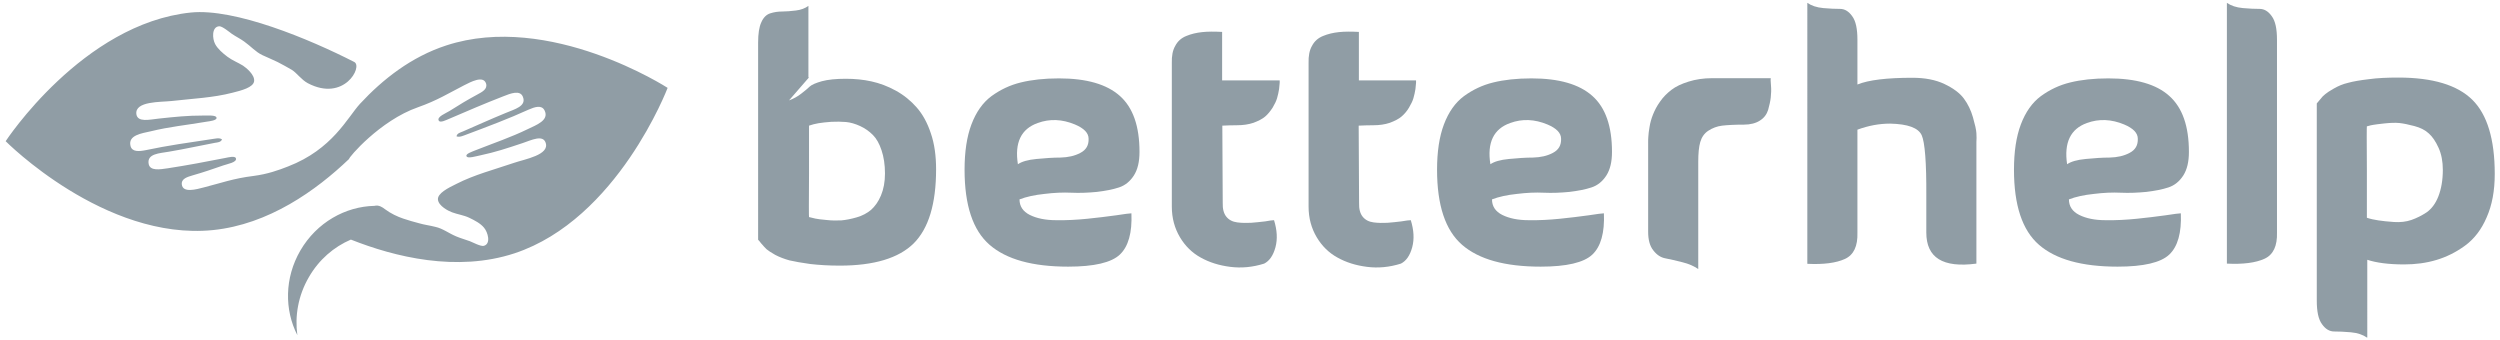
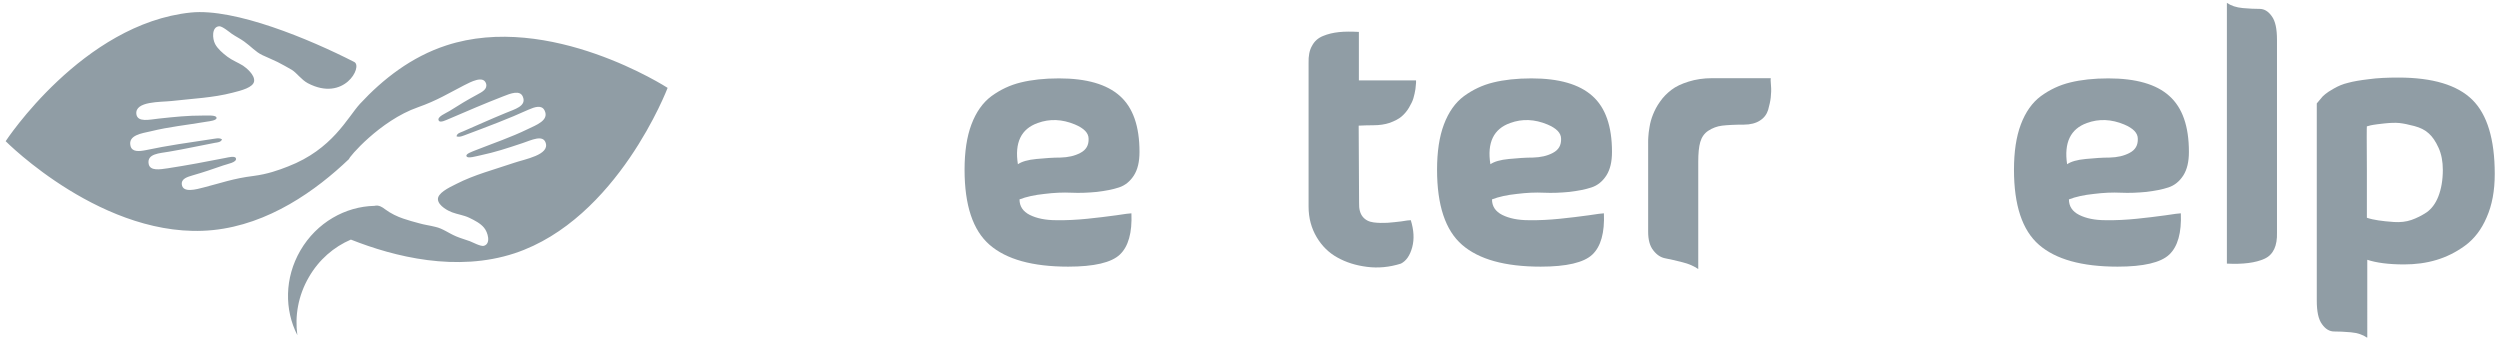
<svg xmlns="http://www.w3.org/2000/svg" version="1.1" id="logo" x="0px" y="0px" viewBox="0 0 1237.6 168.5" style="enable-background:new 0 0 1237.6 168.5;" xml:space="preserve">
  <style type="text/css">
	.st0{fill:#909DA5;}
	.st1{fill-rule:evenodd;clip-rule:evenodd;fill:#909DA5;}
</style>
  <g>
-     <path class="st0" d="M400.5,38.3l-9.9,11.4c2.2-0.8,4.2-1.9,6-3.3c1.8-1.4,3.3-2.6,4.3-3.6c1-0.9,3.1-1.8,6-2.6   c3-0.8,6.9-1.2,11.8-1.2c4.4,0,8.7,0.4,12.7,1.3c4.1,0.9,8.1,2.4,12.1,4.6c4,2.2,7.4,5,10.3,8.3c2.9,3.3,5.3,7.6,7,12.8   c1.8,5.2,2.6,11.2,2.6,17.8c0,17.1-3.7,29.3-11.1,36.7c-7.4,7.3-19.6,11-36.6,11c-5.4,0-10.3-0.3-14.6-0.8   c-4.3-0.6-7.7-1.2-10.3-1.8c-2.5-0.7-4.9-1.6-7-2.7c-2.1-1.2-3.5-2.1-4.3-2.8c-0.8-0.7-1.6-1.7-2.6-2.8c-0.9-1.2-1.5-1.8-1.6-1.9   V21.1c0-4.4,0.5-7.8,1.6-10.1c1-2.3,2.5-3.8,4.4-4.4c1.9-0.6,3.8-0.9,5.9-0.9c2,0,4.3-0.2,6.8-0.5c2.5-0.3,4.6-1.1,6.2-2.3V38.3z    M400.5,85.7c-0.1,14.6-0.1,21.8,0,21.8h0.2c0.9,0.2,1.8,0.4,2.9,0.7c1,0.2,2.9,0.5,5.5,0.7c2.6,0.3,5.1,0.3,7.4,0.2   c2.3-0.2,4.8-0.7,7.6-1.5c2.8-0.8,5.2-2.1,7.1-3.7c1.9-1.7,3.6-4,4.9-7.1c1.3-3.1,2-6.7,2-10.9c0-4.4-0.6-8.2-1.7-11.5   c-1.1-3.3-2.5-5.8-4.3-7.6c-1.8-1.8-3.9-3.3-6.3-4.4c-2.4-1.1-4.8-1.8-7-2c-2.3-0.2-4.7-0.2-7.2-0.1c-2.5,0.2-4.7,0.4-6.4,0.7   c-1.7,0.3-3.3,0.7-4.7,1.2V85.7z" />
    <path class="st0" d="M504.7,98.7c0,3.4,1.7,6,5.1,7.7c3.4,1.7,7.8,2.6,13,2.6c5.2,0.1,10.4-0.2,15.4-0.7c5-0.5,9.8-1.1,14.2-1.7   c4.5-0.7,7-1,7.7-1c0.4,9.6-1.5,16.4-5.7,20.4c-4.2,4-12.8,6-25.6,6c-17.7,0-30.6-3.6-38.9-10.8c-8.3-7.2-12.4-19.6-12.4-37.2   c0-8.8,1.1-16.3,3.4-22.4c2.3-6.1,5.6-10.8,9.9-14c4.4-3.2,9.2-5.5,14.6-6.8c5.3-1.3,11.6-2,18.8-2c13.7,0,23.7,2.9,30.2,8.7   c6.5,5.8,9.7,15,9.7,27.7c0,4.9-0.9,8.7-2.8,11.7c-1.9,2.9-4.3,4.9-7.4,5.9c-3,1-6.7,1.7-10.9,2.2c-4.2,0.4-8.4,0.6-12.6,0.4   c-4.1-0.2-8.6,0-13.4,0.6C512.2,96.5,508.1,97.4,504.7,98.7z M503.9,81.3c1.9-1.3,4.9-2.2,9.2-2.6c4.2-0.4,8.2-0.7,11.9-0.7   c3.7-0.1,7-0.8,9.8-2.3c2.9-1.5,4.2-3.8,4.1-7c0-2.9-2.3-5.2-6.8-7.1c-6.3-2.6-12.4-2.9-18.4-0.7C505.5,63.8,502.2,70.6,503.9,81.3   z" />
-     <path class="st0" d="M630.7,109c1.5,4.9,1.8,9.3,0.7,13.4c-1.1,4.1-3,6.8-5.6,8.1c-5.7,1.8-11.3,2.3-16.8,1.6   c-5.5-0.7-10.3-2.2-14.6-4.6c-4.2-2.3-7.7-5.7-10.3-10.1c-2.6-4.4-4-9.4-4-15.1V31.2c-0.1-3.4,0.4-6.3,1.7-8.5   c1.2-2.3,3-3.9,5.5-4.9c2.4-1,5-1.6,7.8-1.9c2.8-0.3,6.1-0.3,9.9-0.1v24h28.5c0,0.3,0,0.7,0,1.2c0,0.5-0.1,1.5-0.3,3.1   c-0.2,1.5-0.6,3-1,4.5c-0.4,1.4-1.2,3-2.2,4.7c-1.1,1.7-2.3,3.2-3.7,4.4c-1.4,1.2-3.4,2.2-5.8,3.1c-2.4,0.8-5.1,1.2-8.1,1.2   c-2.6,0-5.1,0.1-7.3,0.2l0.2,38.2c-0.1,3,0.5,5.3,1.8,6.9c1.3,1.6,3.1,2.5,5.4,2.8c2.3,0.3,4.5,0.3,6.8,0.2c2.3-0.2,4.6-0.4,7-0.7   C628.4,109.2,630,109,630.7,109z" />
    <path class="st0" d="M698.4,109c1.5,4.9,1.8,9.3,0.7,13.4c-1.1,4.1-3,6.8-5.6,8.1c-5.7,1.8-11.3,2.3-16.8,1.6   c-5.5-0.7-10.3-2.2-14.6-4.6c-4.2-2.3-7.7-5.7-10.3-10.1c-2.6-4.4-4-9.4-4-15.1V31.2c-0.1-3.4,0.4-6.3,1.7-8.5   c1.2-2.3,3-3.9,5.5-4.9c2.4-1,5-1.6,7.8-1.9c2.8-0.3,6.1-0.3,9.9-0.1v24H701c0,0.3,0,0.7,0,1.2c0,0.5-0.1,1.5-0.3,3.1   c-0.2,1.5-0.6,3-1,4.5c-0.4,1.4-1.2,3-2.2,4.7c-1,1.7-2.3,3.2-3.7,4.4c-1.4,1.2-3.4,2.2-5.8,3.1c-2.4,0.8-5.1,1.2-8.1,1.2   c-2.6,0-5.1,0.1-7.3,0.2l0.2,38.2c-0.1,3,0.5,5.3,1.8,6.9c1.3,1.6,3.1,2.5,5.4,2.8c2.3,0.3,4.5,0.3,6.8,0.2   c2.3-0.2,4.6-0.4,6.9-0.7C696,109.2,697.6,109,698.4,109z" />
    <path class="st0" d="M738.6,98.7c0,3.4,1.7,6,5.1,7.7c3.4,1.7,7.8,2.6,13,2.6c5.2,0.1,10.4-0.2,15.4-0.7c5-0.5,9.8-1.1,14.2-1.7   c4.5-0.7,7-1,7.7-1c0.4,9.6-1.5,16.4-5.7,20.4c-4.2,4-12.8,6-25.6,6c-17.7,0-30.6-3.6-38.9-10.8c-8.3-7.2-12.4-19.6-12.4-37.2   c0-8.8,1.1-16.3,3.4-22.4c2.3-6.1,5.6-10.8,9.9-14c4.4-3.2,9.2-5.5,14.6-6.8c5.3-1.3,11.6-2,18.8-2c13.7,0,23.7,2.9,30.2,8.7   c6.5,5.8,9.7,15,9.7,27.7c0,4.9-0.9,8.7-2.8,11.7c-1.9,2.9-4.3,4.9-7.4,5.9c-3,1-6.7,1.7-10.9,2.2c-4.2,0.4-8.4,0.6-12.6,0.4   c-4.1-0.2-8.6,0-13.4,0.6C746.1,96.5,742,97.4,738.6,98.7z M737.8,81.3c1.9-1.3,4.9-2.2,9.2-2.6c4.2-0.4,8.2-0.7,11.9-0.7   c3.7-0.1,7-0.8,9.8-2.3c2.9-1.5,4.2-3.8,4.1-7c0-2.9-2.3-5.2-6.8-7.1c-6.3-2.6-12.4-2.9-18.4-0.7C739.4,63.8,736.1,70.6,737.8,81.3   z" />
    <path class="st0" d="M876.6,38.7c-0.1,0.2-0.1,1.4,0.1,3.5c0.2,2.1,0.1,4.1-0.1,6c-0.2,1.9-0.7,4-1.3,6.2c-0.7,2.2-2,4-4.1,5.3   c-2,1.3-4.7,2-7.9,2c-4.6,0-8.2,0.2-10.8,0.5c-2.5,0.3-4.8,1.2-6.8,2.5c-2,1.3-3.3,3.2-4,5.6c-0.7,2.4-1,5.7-1,9.9v53   c-2-1.4-4.6-2.6-7.9-3.4c-3.3-0.8-6-1.5-8.3-1.9c-2.3-0.4-4.3-1.7-6-3.9c-1.8-2.2-2.6-5.3-2.6-9.3V70.3c0-0.7,0-1.6,0.1-2.7   c0.1-1.2,0.2-2.8,0.6-4.8c0.3-2,0.9-4.1,1.7-6.1c0.8-2,1.9-4.2,3.5-6.4c1.5-2.2,3.4-4.1,5.6-5.8c2.2-1.7,5-3,8.5-4.1   c3.5-1.1,7.4-1.7,11.7-1.7c7.4,0,12.9,0,16.4,0c3.5,0,5.5,0,5.8,0c0.3,0,1,0,1.9,0C872.6,38.7,874.3,38.7,876.6,38.7z" />
-     <path class="st0" d="M919.6,41.8c5.4-2.2,14.5-3.3,27.1-3.3c6.2,0,11.5,1,15.9,3.1c4.4,2.1,7.6,4.5,9.6,7.2c2,2.7,3.5,5.8,4.5,9.3   c1,3.5,1.6,6.1,1.7,7.8c0.1,1.7,0.1,3.2,0,4.4v60.2c-16.6,2.2-24.8-2.9-24.8-15.4c0-4.6,0-10.7,0-18.2c0.1-16.4-0.7-26.5-2.3-30   c-1.7-3.6-6.8-5.5-15.6-5.7c-5.4,0-10.8,1-16.2,3v51c0.2,6.6-1.8,11-6.2,13c-4.4,2-10.6,2.8-18.6,2.4V1.4c2,1.4,4.6,2.3,7.9,2.6   c3.3,0.3,6,0.4,8.3,0.4c2.3,0,4.3,1.2,6,3.6c1.8,2.4,2.6,6.3,2.6,11.7V41.8z" />
    <path class="st0" d="M1024.2,98.7c0,3.4,1.7,6,5.1,7.7c3.4,1.7,7.7,2.6,13,2.6c5.2,0.1,10.4-0.2,15.4-0.7c5-0.5,9.8-1.1,14.2-1.7   c4.5-0.7,7-1,7.7-1c0.4,9.6-1.5,16.4-5.7,20.4c-4.2,4-12.8,6-25.6,6c-17.7,0-30.6-3.6-38.9-10.8c-8.3-7.2-12.4-19.6-12.4-37.2   c0-8.8,1.1-16.3,3.4-22.4c2.3-6.1,5.6-10.8,9.9-14c4.4-3.2,9.2-5.5,14.6-6.8c5.3-1.3,11.6-2,18.8-2c13.7,0,23.8,2.9,30.2,8.7   c6.5,5.8,9.7,15,9.7,27.7c0,4.9-0.9,8.7-2.8,11.7c-1.9,2.9-4.3,4.9-7.4,5.9c-3,1-6.7,1.7-10.9,2.2c-4.3,0.4-8.4,0.6-12.6,0.4   c-4.1-0.2-8.6,0-13.4,0.6C1031.7,96.5,1027.6,97.4,1024.2,98.7z M1023.3,81.3c1.9-1.3,4.9-2.2,9.2-2.6c4.2-0.4,8.2-0.7,11.9-0.7   c3.7-0.1,7-0.8,9.8-2.3c2.9-1.5,4.2-3.8,4.1-7c0-2.9-2.3-5.2-6.8-7.1c-6.3-2.6-12.4-2.9-18.4-0.7   C1025,63.8,1021.7,70.6,1023.3,81.3z" />
    <path class="st0" d="M1127.2,115.1c0.2,6.6-1.8,11-6.2,13c-4.4,2-10.6,2.8-18.6,2.4V1.4c2,1.4,4.6,2.3,7.9,2.6   c3.3,0.3,6,0.4,8.3,0.4c2.3,0,4.3,1.2,6,3.6c1.8,2.4,2.6,6.3,2.6,11.7V115.1z" />
    <path class="st0" d="M1171.7,167.1c-2-1.4-4.6-2.3-7.9-2.6c-3.3-0.3-6-0.4-8.3-0.4c-2.3,0-4.3-1.2-6-3.6c-1.8-2.4-2.6-6.3-2.6-11.7   V51.2c0.1-0.1,0.6-0.7,1.6-1.9c0.9-1.2,1.8-2.1,2.6-2.7c0.8-0.7,2.2-1.6,4.3-2.8c2.1-1.2,4.4-2.2,7-2.8c2.5-0.7,6-1.3,10.3-1.8   c4.3-0.6,9.2-0.8,14.6-0.8c17,0,29.2,3.7,36.6,11c7.4,7.3,11.1,19.6,11.1,36.7c0,8.3-1.3,15.4-4,21.5c-2.6,6.1-6.2,10.7-10.7,14   c-4.5,3.3-9.2,5.6-14.2,7.1c-5,1.5-10.3,2.2-16,2.2c-7.6,0-13.7-0.8-18.2-2.3V167.1z M1171.7,84.3v23.5c1.8,0.6,3.7,1,5.7,1.3   c2,0.3,4.6,0.6,7.7,0.8c3.1,0.2,6-0.1,8.6-1c2.6-0.9,5.2-2.2,7.6-3.8c2.4-1.7,4.4-4.3,5.8-7.9c1.4-3.6,2.2-8,2.2-13.1   c0-4.2-0.7-7.8-2.1-10.9c-1.4-3.1-3-5.5-4.8-7.1c-1.8-1.7-4.2-2.9-7.2-3.7c-3-0.8-5.5-1.3-7.4-1.5c-2-0.2-4.5-0.1-7.4,0.2   c-3,0.3-4.8,0.6-5.5,0.7c-0.7,0.1-1.7,0.3-3,0.7h-0.2C1171.6,62.5,1171.6,69.8,1171.7,84.3z" />
  </g>
  <path class="st1" d="M330.5,43.5c0,0-58.4-37.8-109.6-21c-17.2,5.6-31.4,16.7-42.7,28.9c-6.3,6.9-13.6,22.5-35.6,31  c-4.8,1.9-10.2,3.8-17.1,4.7c-9.9,1.2-16.4,3.6-24.7,5.7c-3.5,0.9-10.3,2.9-10.8-1.5c-0.3-2.9,2.8-3.7,5.4-4.5  c5.6-1.6,9.6-3,15.1-4.9c1.9-0.7,6.9-1.5,6.3-3.5c-0.4-1.4-3.7-0.5-5.3-0.2c-9.7,1.9-18.6,3.6-28.4,5.1c-4,0.6-8.8,1.4-9.5-2.1  c-1-5.2,5.5-5.3,10-6.1c8.3-1.4,14.8-2.9,22.8-4.4c1.3-0.2,3-0.3,3.5-1.7c-1.4-1-3.5-0.3-5.3-0.1c-10.7,1.6-22,3.2-32.3,5.4  c-3.5,0.7-7,1-7.7-2.1c-1.3-5.3,5.6-6.2,10-7.2c9.4-2.3,17.3-3,27.9-4.8c1.4-0.2,4.7-0.6,4.7-1.8c0-1.7-5.1-1.1-6.8-1.2  c-7.7,0-13.3,0.6-21.8,1.5c-4.6,0.5-10.5,2-11.1-2.2C66.7,50,79.5,50.6,85,50c10.5-1.2,20.5-1.6,30.1-4.1c4.4-1.1,10.3-2.6,10.7-5.7  c0.4-3.2-4-6.7-5.5-7.7c-2.4-1.5-5.3-2.6-7.7-4.4c-2.4-1.8-4.9-4-6.1-6.3c-1.4-2.6-1.8-8.5,2-8.8c1.5-0.1,5.1,2.9,6.2,3.7  c2.2,1.5,4.3,2.5,6.1,3.8c3.4,2.4,5.7,5.2,9.1,6.8c2.5,1.2,5.1,2.2,7.5,3.4c2.4,1.3,4.8,2.5,7.1,3.9c2.4,1.5,4.7,4.9,7.9,6.6  c17.9,9.4,27.3-8.2,23-10.5C153.1,19.3,116.3,4,94.5,6.2C40.9,11.7,2.8,69.9,2.8,69.9s49,49.4,102.6,44  c27.6-2.8,51.1-19.6,67.4-35.2c-0.4-0.5,15.2-19,34.1-25.6c9.4-3.3,15.3-7,22.9-10.9c3.2-1.6,9.4-5,10.8-0.9  c0.9,2.8-1.9,4.2-4.3,5.5c-5.2,2.8-8.8,5-13.7,8.1c-1.7,1.1-6.5,2.9-5.4,4.8c0.7,1.3,3.7-0.3,5.2-0.9c9.1-3.9,17.4-7.5,26.7-11.1  c3.7-1.5,8.3-3.2,9.7,0.1c2.1,4.8-4.2,6.3-8.4,8.1c-7.8,3.2-13.9,6-21.3,9.2c-1.2,0.5-2.9,0.9-3.1,2.4c1.6,0.6,3.5-0.4,5.2-1  c10.1-3.8,20.8-7.8,30.4-12.2c3.2-1.4,6.6-2.5,8,0.4c2.4,4.9-4.2,7.2-8.3,9.2c-8.7,4.2-16.3,6.7-26.2,10.6c-1.4,0.6-4.5,1.6-4.2,2.7  c0.3,1.6,5.2,0,6.9-0.3c7.5-1.6,12.9-3.4,21-6.1c4.4-1.5,9.9-4.2,11.3-0.2c2.2,6.1-10.4,8.2-15.6,10c-10,3.4-19.7,5.9-28.5,10.4  c-4.1,2-9.5,4.7-9.2,7.8c0.3,3.2,5.3,5.7,7,6.3c2.6,1,5.8,1.4,8.5,2.7c2.7,1.3,5.6,2.8,7.3,4.9c1.9,2.2,3.6,8-0.1,9  c-1.5,0.4-5.6-1.8-6.9-2.3c-2.5-0.9-4.7-1.5-6.8-2.4c-3.8-1.6-6.6-3.9-10.3-4.7c-2.7-0.7-5.4-1-8.1-1.8c-2.6-0.7-5.2-1.4-7.8-2.3  c-2.7-0.9-6.2-2.5-9.1-4.7c-1-0.8-3-2.2-5.1-1.6c-14.4,0.3-28.6,8.2-36.7,22.1c-7.9,13.6-7.9,29.4-1.5,41.9  c-1.3-9.5,0.4-19.6,5.7-28.7c5-8.7,12.4-15,20.8-18.6c21.7,8.6,52.4,16.2,81,6.8C305.8,108.5,330.5,43.5,330.5,43.5z" />
</svg>